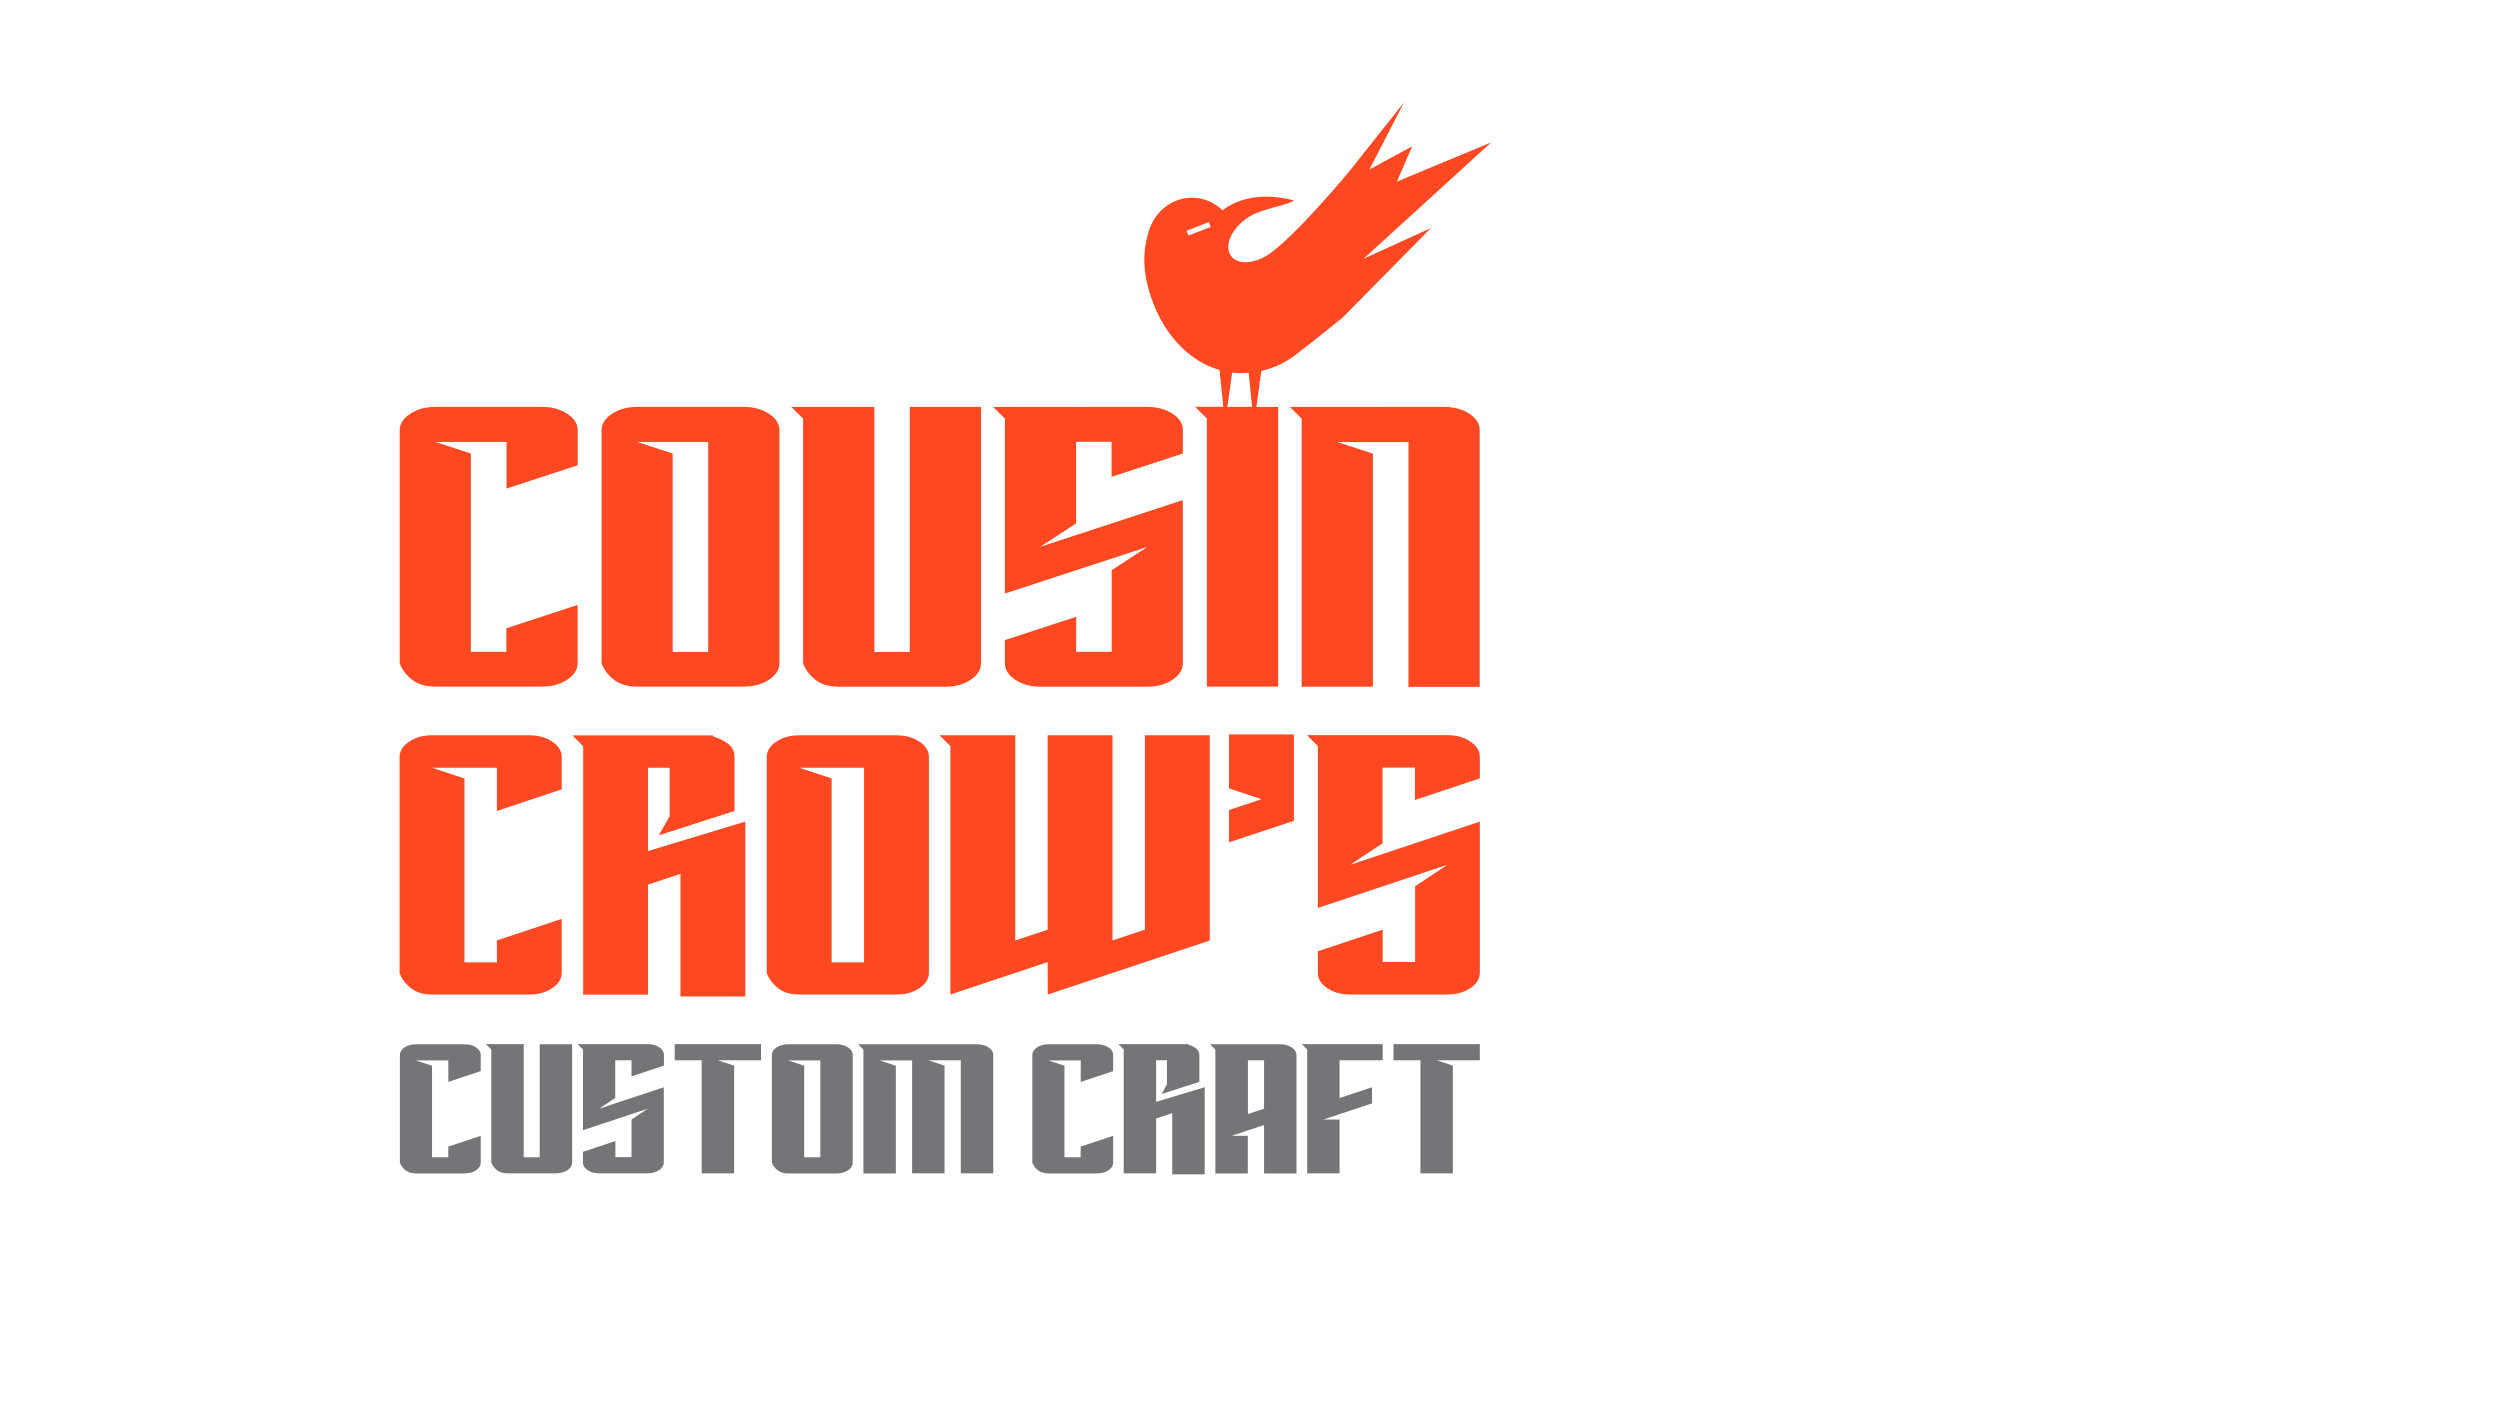
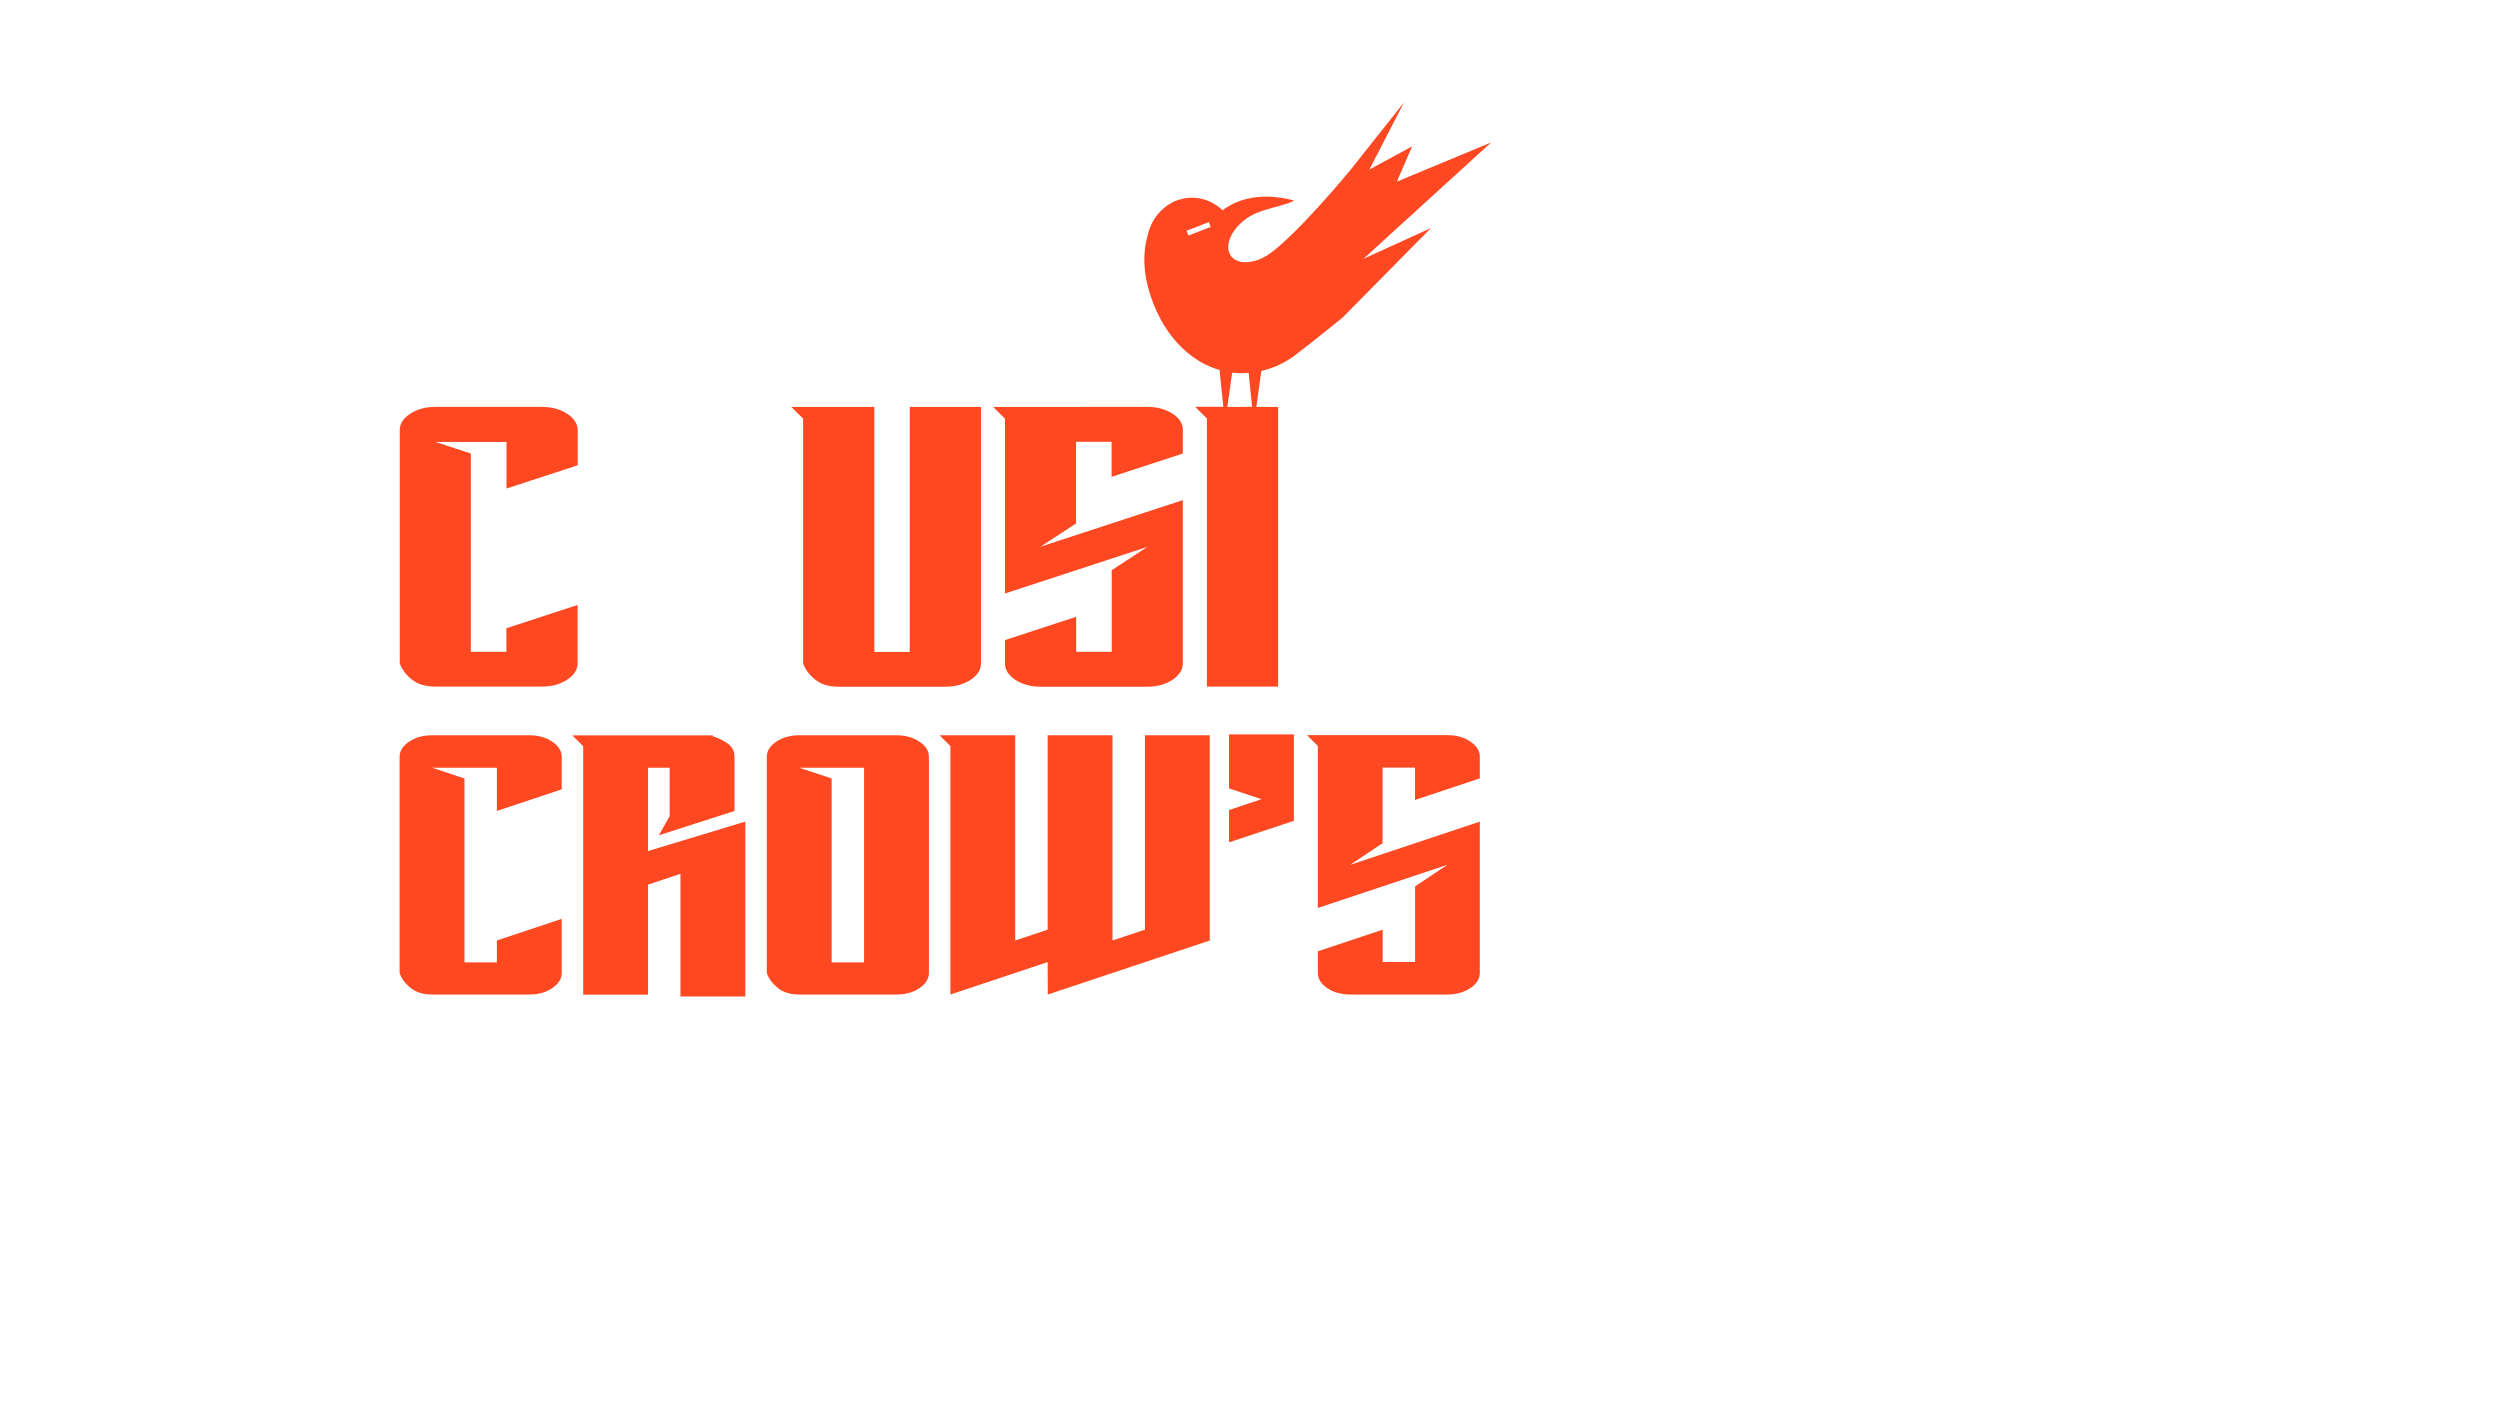
<svg xmlns="http://www.w3.org/2000/svg" version="1.1" baseProfile="tiny" id="Layer_1" x="0px" y="0px" viewBox="0 0 1920 1080" overflow="visible" xml:space="preserve">
  <g>
    <path fill="#FD4821" d="M381.6,739.1h-24.9V597.9l-24.9-8.3h49.8v33.2l49.8-16.6v-24.9c0-4.5-2.4-8.4-7.3-11.7s-10.7-4.9-17.6-4.9   h-74.7c-6.9,0-12.7,1.6-17.6,4.9c-4.9,3.3-7.3,7.2-7.3,11.7v165.9c1.3,4.1,4.1,7.9,8.3,11.4c4.2,3.5,9.7,5.2,16.6,5.2h74.7   c6.9,0,12.7-1.6,17.6-4.9c4.9-3.3,7.3-7.2,7.3-11.7v-41.5l-49.8,16.6V739.1L381.6,739.1z M506,641.5l58.1-18.7v-41.5   c0-4.5-1.9-8.1-5.7-10.6s-7.4-4.3-10.9-5.1v-0.8H439.6l8.3,8.3v190.8h49.8v-84.5l24.9-8.3v94.2h49.8V631l-74.7,22.6v-64h16.6v37.2   L506,641.5L506,641.5z M663.6,739.1h-24.9V597.9l-24.9-8.3h49.8L663.6,739.1L663.6,739.1z M706.1,569.6c-4.9-3.3-10.7-4.9-17.6-4.9   h-74.7c-6.9,0-12.7,1.6-17.6,4.9c-4.9,3.3-7.3,7.2-7.3,11.7v165.9c1.3,4.1,4.1,7.9,8.3,11.4s9.7,5.2,16.6,5.2h74.7   c6.9,0,12.7-1.6,17.6-4.9c4.9-3.3,7.3-7.2,7.3-11.7V581.3C713.4,576.7,711,572.8,706.1,569.6L706.1,569.6z M804.7,763.8l124.4-41.5   V564.7h-49.8V714l-24.9,8.3V564.7h-49.8V714l-24.9,8.3V564.7h-58.1l8.3,8.3v190.8l74.7-24.9L804.7,763.8L804.7,763.8z    M1129.2,758.9c4.9-3.3,7.3-7.2,7.3-11.7V631l-99.6,33.2l24.9-16.6v-58.1h24.9v24.9l49.8-16.6v-16.6c0-4.5-2.4-8.4-7.3-11.7   s-10.7-4.9-17.6-4.9h-107.8l8.3,8.3v124.4l99.6-33.2l-24.9,16.6v58.1h-24.9V714l-49.8,16.6v16.6c0,4.5,2.4,8.4,7.3,11.7   c4.9,3.3,10.7,4.9,17.6,4.9h74.7C1118.5,763.8,1124.3,762.1,1129.2,758.9L1129.2,758.9z" />
    <polygon fill="#FD4821" points="943.9,646.9 993.7,630.4 993.7,564 943.9,564 943.9,605.5 968.8,613.8 943.9,622.1  " />
-     <path fill="#757477" d="M344.2,888.8h-12.4v-70.3l-12.4-4.1h24.9v16.5l24.9-8.3v-12.4c0-2.3-1.2-4.2-3.6-5.8s-5.4-2.4-8.8-2.4   h-37.3c-3.4,0-6.4,0.8-8.8,2.4c-2.4,1.6-3.6,3.6-3.6,5.8v82.7c0.7,2,2,3.9,4.1,5.7c2.1,1.7,4.9,2.6,8.3,2.6h37.3   c3.4,0,6.4-0.8,8.8-2.4c2.4-1.6,3.6-3.6,3.6-5.8v-20.7l-24.9,8.3v8.2H344.2z M414.6,888.8h-12.4v-86.9h-29l4.1,4.1v86.8   c0.7,2,2,3.9,4.1,5.7c2.1,1.7,4.9,2.6,8.3,2.6H427c3.4,0,6.4-0.8,8.8-2.4c2.4-1.6,3.6-3.6,3.6-5.8V802h-24.9v86.8H414.6z    M506.2,898.7c2.4-1.6,3.6-3.6,3.6-5.8V835l-49.7,16.5l12.4-8.3v-28.9H485v12.4l24.9-8.3v-8.3c0-2.3-1.2-4.2-3.6-5.8   s-5.4-2.4-8.8-2.4h-53.9l4.1,4.1v62l49.7-16.5l-12.4,8.3v28.9h-12.4v-12.4l-24.9,8.3v8.3c0,2.3,1.2,4.2,3.6,5.8s5.4,2.4,8.8,2.4   h37.3C500.9,901.1,503.8,900.3,506.2,898.7L506.2,898.7z M563.8,818.4l-12.4-4.1h33.1v-12.4h-66.3v12.4h20.7v86.8h24.9V818.4   L563.8,818.4z M630,888.8h-12.4v-70.3l-12.4-4.1H630V888.8L630,888.8z M651.3,804.4c-2.4-1.6-5.4-2.4-8.8-2.4h-37.3   c-3.4,0-6.4,0.8-8.8,2.4c-2.4,1.6-3.6,3.6-3.6,5.8v82.7c0.7,2,2,3.9,4.1,5.7c2.1,1.7,4.9,2.6,8.3,2.6h37.3c3.4,0,6.4-0.8,8.8-2.4   c2.4-1.6,3.6-3.6,3.6-5.8v-82.7C654.9,807.9,653.7,806,651.3,804.4L651.3,804.4z M700.5,901.1h24.9v-82.7l-12.4-4.1h24.9v86.8h24.9   v-90.9c0-2.3-1.2-4.2-3.6-5.8c-2.4-1.6-5.4-2.4-8.8-2.4H659l4.1,4.1v95.1H688v-82.7l-12.4-4.1h24.9V901.1L700.5,901.1z    M829.9,888.8h-12.4v-70.3l-12.4-4.1H830v16.5l24.9-8.3v-12.4c0-2.3-1.2-4.2-3.6-5.8c-2.4-1.6-5.4-2.4-8.8-2.4h-37.3   c-3.4,0-6.4,0.8-8.8,2.4c-2.4,1.6-3.6,3.6-3.6,5.8v82.7c0.7,2,2,3.9,4.1,5.7c2.1,1.7,4.9,2.6,8.3,2.6h37.3c3.4,0,6.4-0.8,8.8-2.4   c2.4-1.6,3.6-3.6,3.6-5.8v-20.7l-24.9,8.3L829.9,888.8L829.9,888.8z M892.1,840.2l29-9.3v-20.7c0-2.3-1-4-2.9-5.3s-3.7-2.1-5.4-2.6   v-0.4h-53.9l4.1,4.1v95.1h24.9V859l12.4-4.1v47h24.9V835l-37.3,11.2v-31.9h8.3v18.5L892.1,840.2L892.1,840.2z M970.8,851.5   l-12.4,4.1v-41.3h12.4V851.5L970.8,851.5z M992,804.4c-2.4-1.6-5.4-2.4-8.8-2.4h-53.9l4.1,4.1v95.1h24.9v-28.9h-12.4l24.9-8.3v37.2   h24.9v-90.9C995.6,807.9,994.4,806,992,804.4L992,804.4z M1028.8,814.3h33.1v-12.4h-62.1l4.1,4.1v95.1h24.9v-41.3h-12.4l37.3-12.4   V835l-24.9,8.3V814.3L1028.8,814.3z M1115.8,818.4l-12.4-4.1h33.1v-12.4h-66.3v12.4h20.7v86.8h24.9L1115.8,818.4L1115.8,818.4z" />
  </g>
  <g>
-     <path fill="#FD4821" d="M590.6,317.8c-5.4-3.5-11.8-5.3-19.3-5.3h-82c-7.5,0-14,1.8-19.3,5.3s-8,7.7-8,12.6v179   c1.5,4.4,4.5,8.5,9.1,12.3c4.6,3.8,10.7,5.6,18.2,5.6h82c7.5,0,14-1.8,19.3-5.3s8-7.7,8-12.6v-179   C598.6,325.5,595.9,321.3,590.6,317.8z M543.9,500.7h-27.3V348.3l-27.4-8.9h54.7V500.7z" />
    <path fill="#FD4821" d="M698.7,500.7h-27.2V312.5h-63.8l9.1,9v188c1.5,4.4,4.5,8.5,9.1,12.3s10.7,5.6,18.2,5.6h82   c7.5,0,14-1.8,19.3-5.3s8-7.7,8-12.6v-197h-54.7V500.7z" />
    <path fill="#FD4821" d="M435.6,317.8c-5.3-3.5-11.8-5.3-19.3-5.3h-82c-7.5,0-14,1.8-19.3,5.3c-5.4,3.5-8,7.7-8,12.6v179   c1.5,4.4,4.5,8.5,9.1,12.3c4.6,3.8,10.7,5.6,18.2,5.6h82c7.5,0,14-1.8,19.3-5.3s8-7.7,8-12.6v-44.8l-54.7,17.9v18.1h-27.3V348.3   l-27.3-8.9H389v35.8l54.7-17.9v-26.9C443.6,325.5,441,321.3,435.6,317.8z" />
    <path fill="#FD4821" d="M900.6,317.8c-5.3-3.5-11.8-5.3-19.3-5.3H762.7l9.1,9v134.3L881.2,420l-27.4,17.9v62.7h-27.3v-26.9   l-54.7,17.9v17.9c0,4.9,2.7,9.1,8,12.6s11.8,5.3,19.3,5.3h82c7.5,0,14-1.8,19.3-5.3s8-7.7,8-12.6V384.1L799,419.9l27.4-17.9v-62.7   h27.3v26.9l54.7-17.9v-17.9C908.6,325.5,905.9,321.3,900.6,317.8z" />
-     <path fill="#FD4821" d="M1128.5,317.8c-5.3-3.5-11.8-5.3-19.3-5.3H990.6l9.1,9v205.9h54.7v-179l-27.4-8.9h54.7v188h54.7V330.4   C1136.5,325.5,1133.8,321.3,1128.5,317.8z" />
    <path fill="#FD4821" d="M968.7,284.9c9.5-2.2,18.3-6.3,25.9-12.1c17.1-13,36.7-29.1,36.7-29.1l67.7-68.6l-51.9,23.7l98.1-89.4   l-72.4,30.1l11.7-27.1l-32.8,17.8l26.6-51.6l-41.7,52.6c0,0-43.5,52.7-64.4,65.6v-0.1c-11.1,6.5-23,6.3-27.3-0.9   c-4.4-7.3,0.6-19,11.1-27c4.6-3.8,11.4-6.6,21.2-9.2c17.3-4.5,16.4-5.7,16.4-5.7c-28.3-7.3-45.8,0.8-54.7,7.6   c-8.5-8.2-20.6-11.8-32.5-8.4c-3.3,0.9-6.3,2.3-9,4.1l-0.1-0.1c-0.4,0.3-0.7,0.6-1.1,0.9c-7.5,5.3-12.8,13.5-14.8,22.7   c-3.6,12.2-2.9,25.2-0.9,34.8c6.9,32.3,27.2,60.4,56.1,68.6l2.9,28.3h-21.7l9.1,9v205.9h54.7V312.5h-16.7L968.7,284.9z    M912.7,180.9l-1.4-3.7l17.1-6.6l1.4,3.7L912.7,180.9z M942.6,312.5l3.7-26.3c2.5,0.3,5,0.4,7.6,0.4c1.7,0,3.4-0.1,5.1-0.2   l2.6,26.1H942.6z" />
  </g>
</svg>